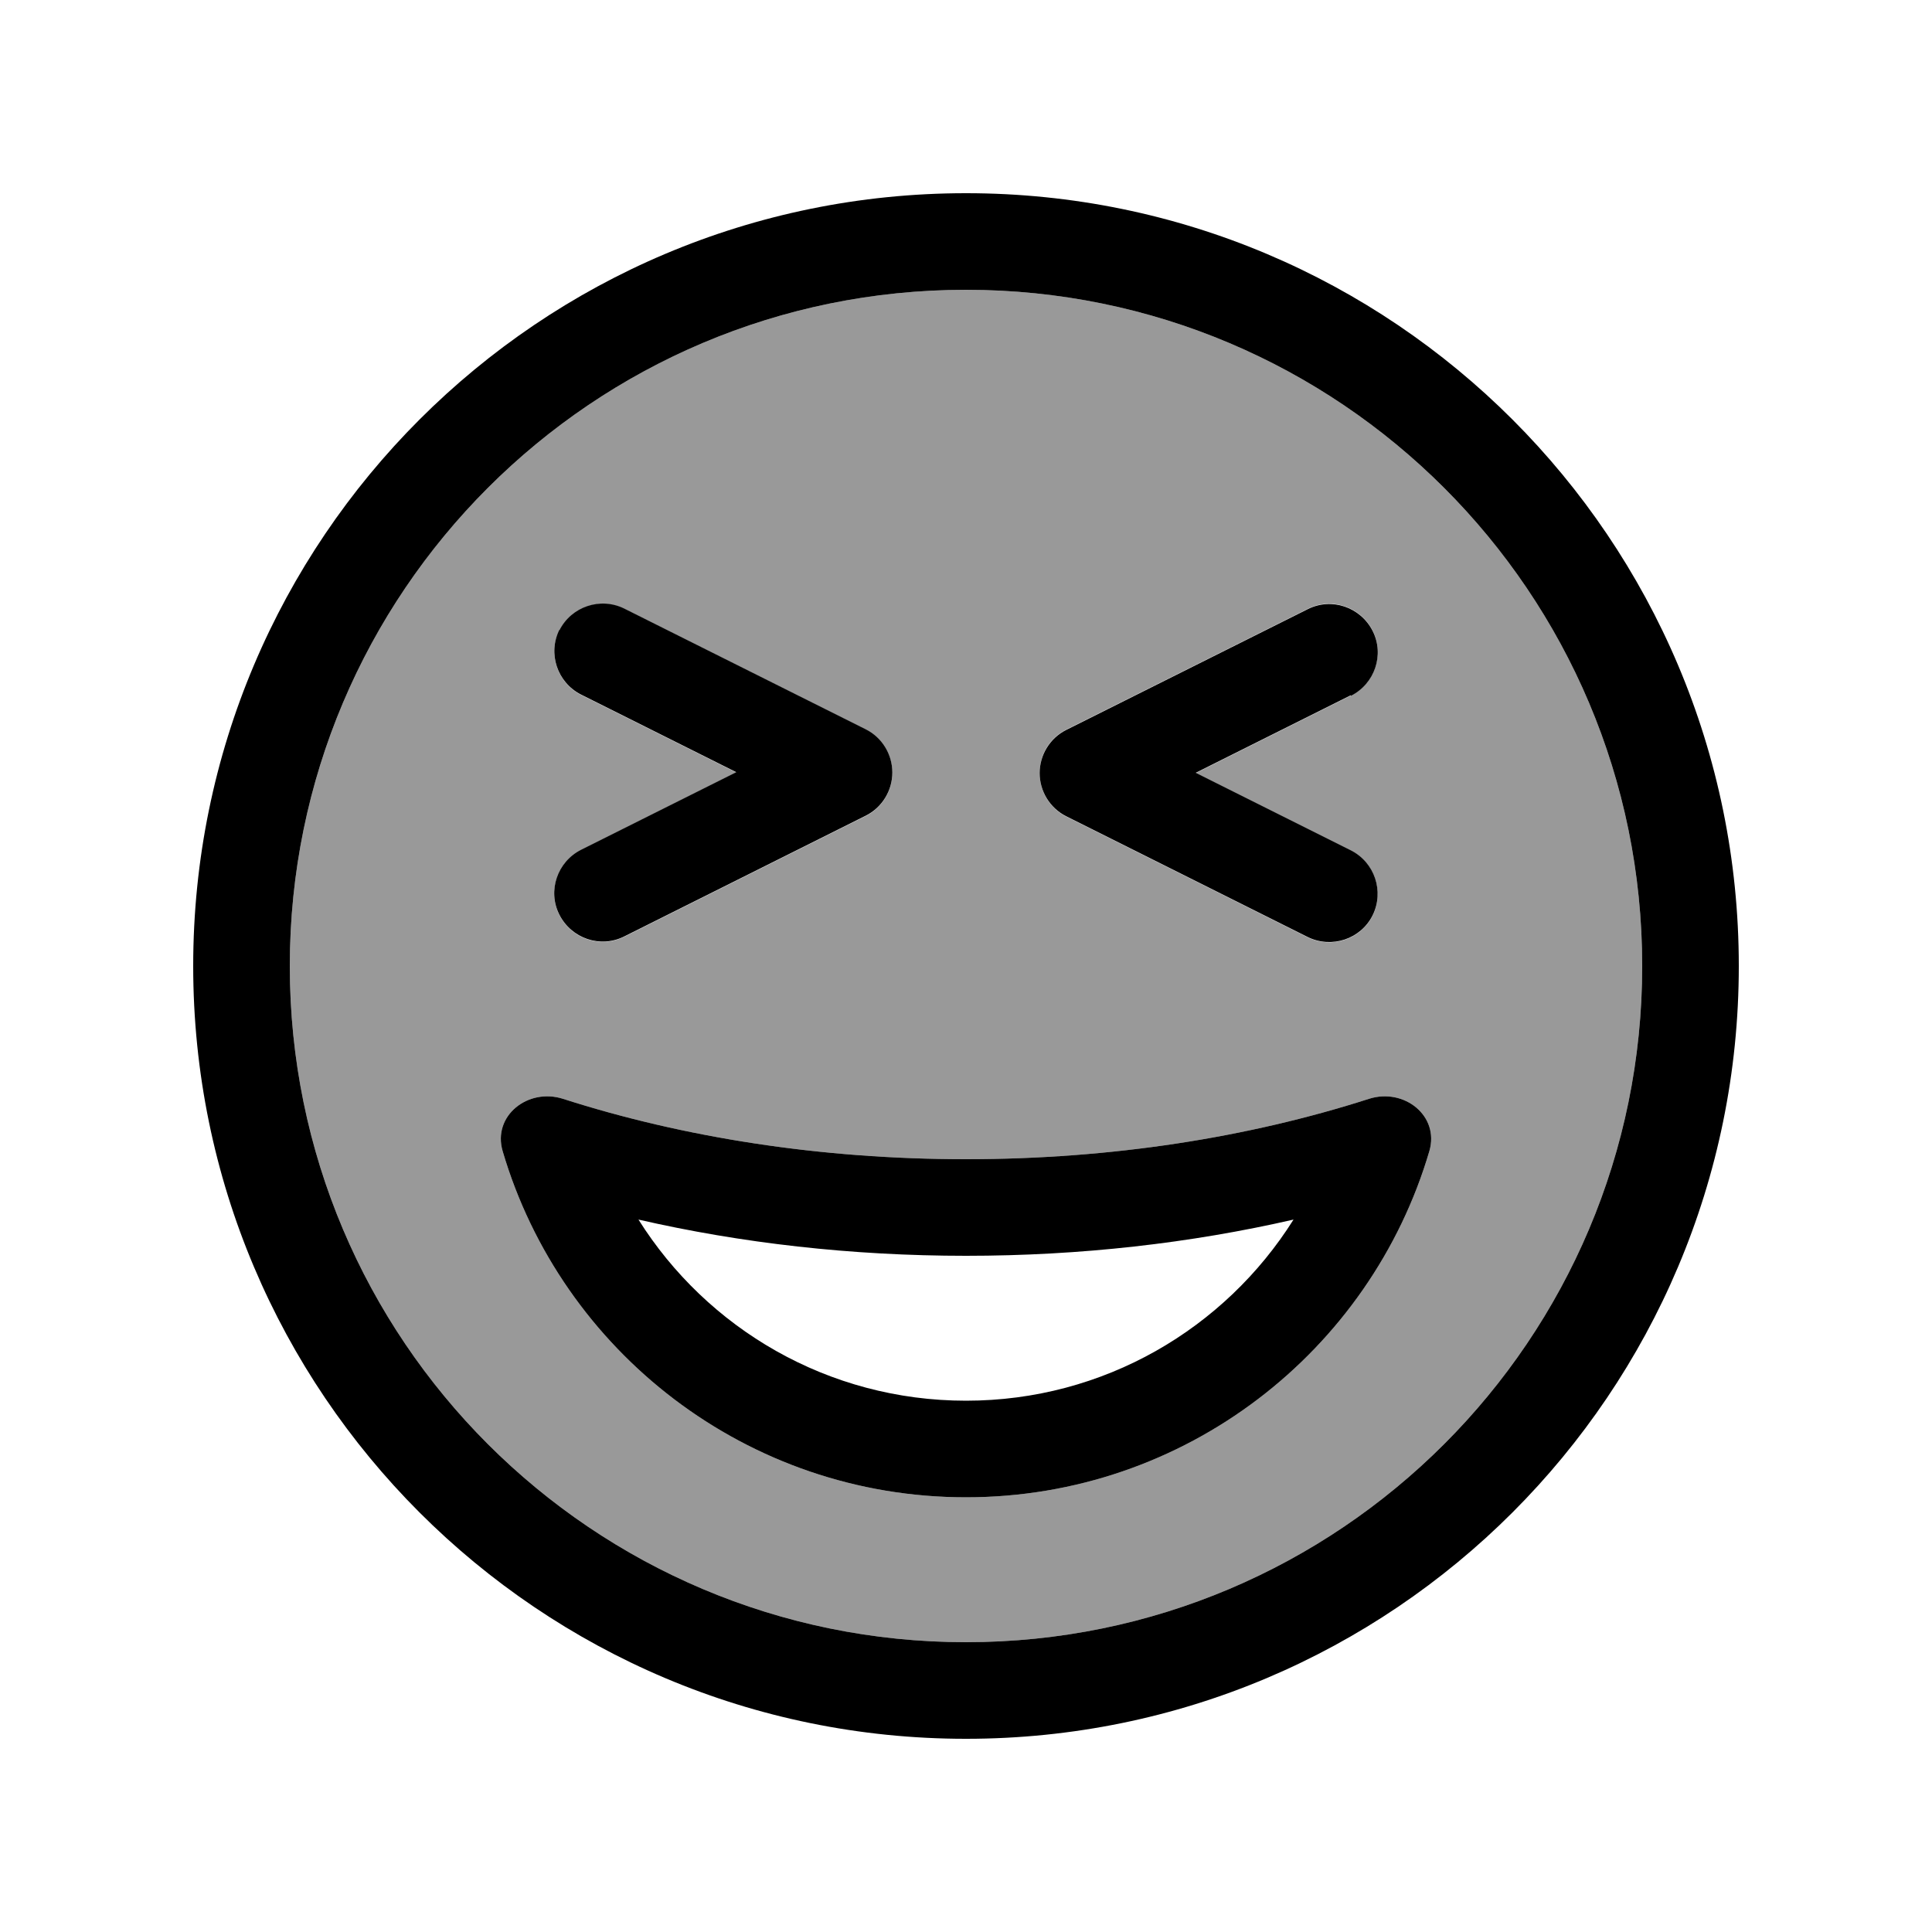
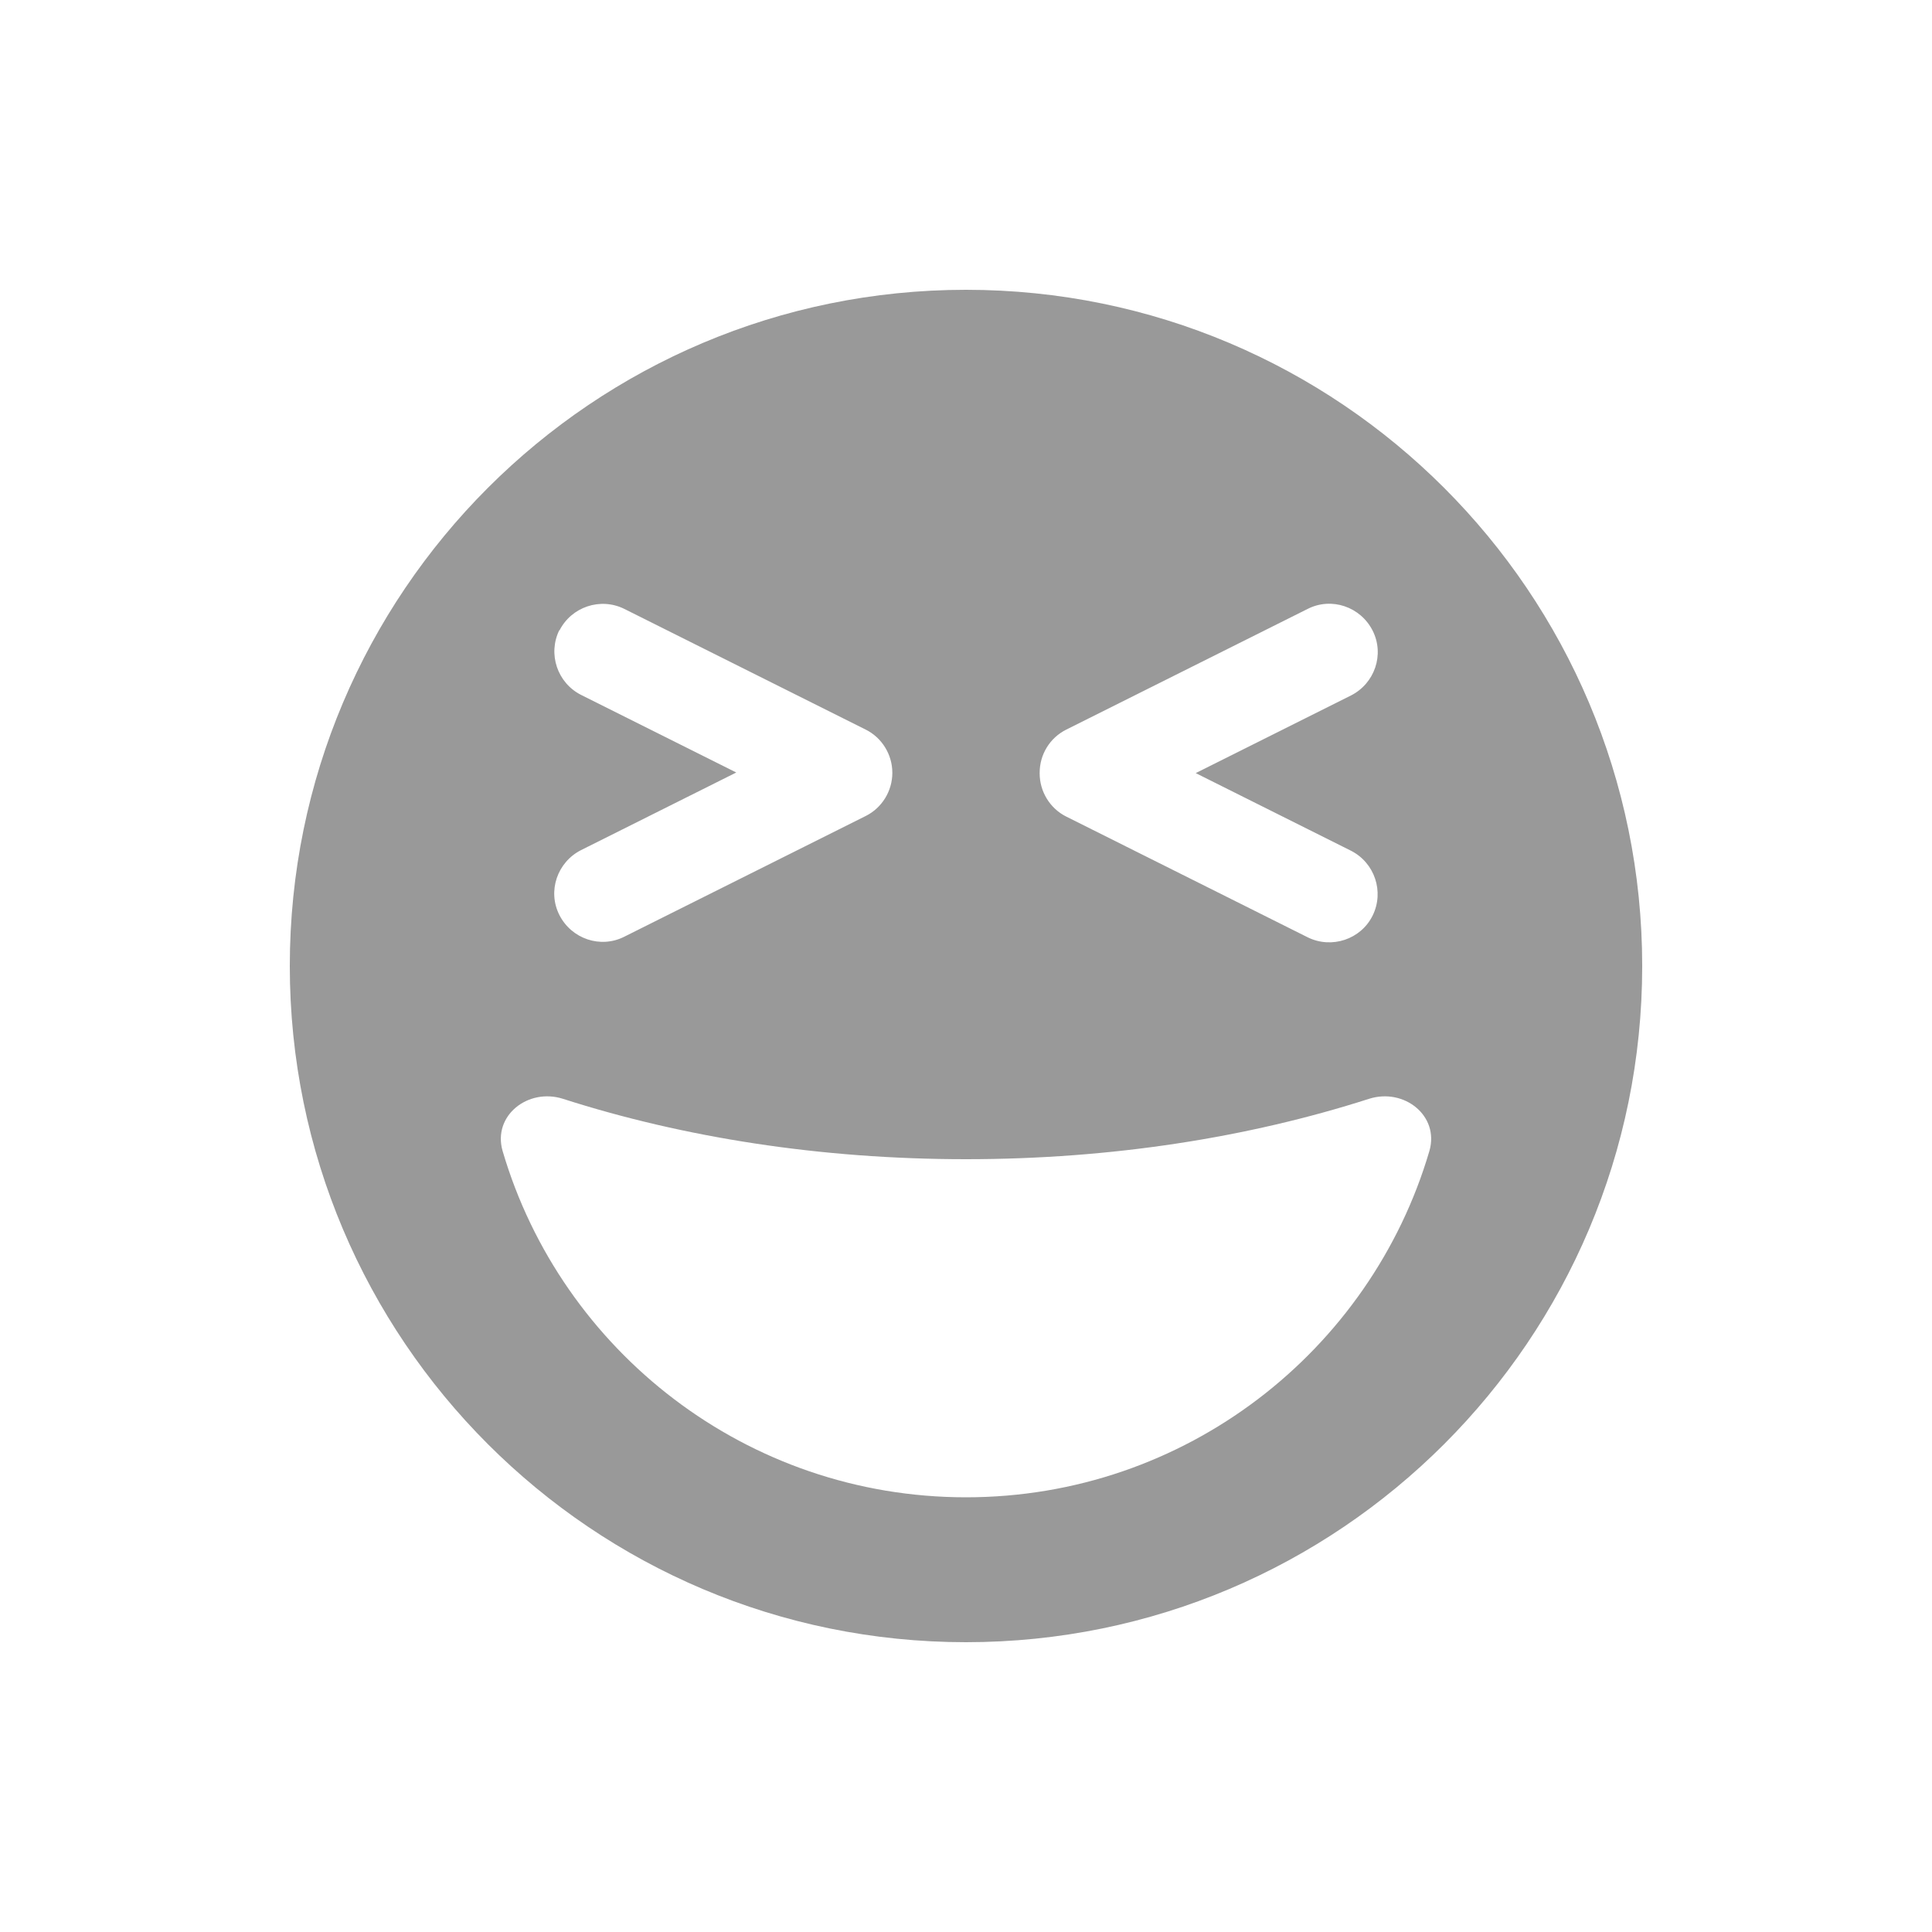
<svg xmlns="http://www.w3.org/2000/svg" viewBox="0 0 640 640">
  <path opacity=".4" fill="currentColor" d="M96 320C96 443.7 196.3 544 320 544C443.7 544 544 443.7 544 320C544 196.3 443.7 96 320 96C196.3 96 96 196.3 96 320zM166.5 381.3C163.1 369.6 174.9 360.3 186.5 364C226.4 376.8 271.8 384 320 384C368.2 384 413.6 376.8 453.5 364C465.1 360.3 476.9 369.6 473.5 381.3C454 447.6 392.6 496 320 496C247.4 496 186 447.6 166.5 381.3zM185.3 208.9C189.3 201 198.9 197.8 206.8 201.7L286.8 241.7C292.2 244.4 295.6 250 295.6 256C295.6 262 292.2 267.6 286.8 270.3L206.8 310.3C198.9 314.3 189.3 311 185.3 303.1C181.3 295.2 184.6 285.6 192.5 281.6L243.9 255.9L192.5 230.2C184.6 226.2 181.4 216.6 185.3 208.7zM344.4 256C344.4 249.9 347.8 244.4 353.2 241.7L433.2 201.7C441.1 197.7 450.7 201 454.7 208.9C458.7 216.8 455.4 226.4 447.5 230.4L396.1 256.1L447.5 281.8C455.4 285.8 458.6 295.4 454.7 303.3C450.8 311.2 441.1 314.4 433.2 310.5L353.2 270.5C347.8 267.8 344.4 262.2 344.4 256.2z" />
-   <path fill="currentColor" d="M544 320C544 196.3 443.7 96 320 96C196.3 96 96 196.3 96 320C96 443.7 196.3 544 320 544C443.7 544 544 443.7 544 320zM64 320C64 178.6 178.6 64 320 64C461.4 64 576 178.6 576 320C576 461.4 461.4 576 320 576C178.6 576 64 461.4 64 320zM320 416C282 416 245.5 411.8 211.5 404C234.2 440.1 274.3 464 320 464C365.7 464 405.8 440.1 428.5 404C394.5 411.8 358 416 320 416zM473.5 381.3C454 447.6 392.6 496 320 496C247.4 496 186 447.6 166.5 381.3C163.1 369.6 174.9 360.3 186.5 364C226.4 376.8 271.8 384 320 384C368.2 384 413.6 376.8 453.5 364C465.1 360.3 476.9 369.6 473.5 381.3zM185.3 208.8C189.3 200.9 198.9 197.7 206.8 201.6L286.8 241.6C292.2 244.3 295.6 249.9 295.6 255.9C295.6 261.9 292.2 267.5 286.8 270.2L206.8 310.2C198.9 314.2 189.3 310.9 185.3 303C181.3 295.1 184.6 285.5 192.5 281.5L243.9 255.8L192.5 230.1C184.6 226.1 181.4 216.5 185.3 208.6zM447.5 230.3L396.1 256L447.5 281.7C455.4 285.7 458.6 295.3 454.7 303.2C450.8 311.1 441.1 314.3 433.2 310.4L353.2 270.4C347.8 267.7 344.4 262.1 344.4 256.1C344.4 250.1 347.8 244.5 353.2 241.8L433.2 201.8C441.1 197.8 450.7 201.1 454.7 209C458.7 216.9 455.4 226.5 447.5 230.5z" />
</svg>